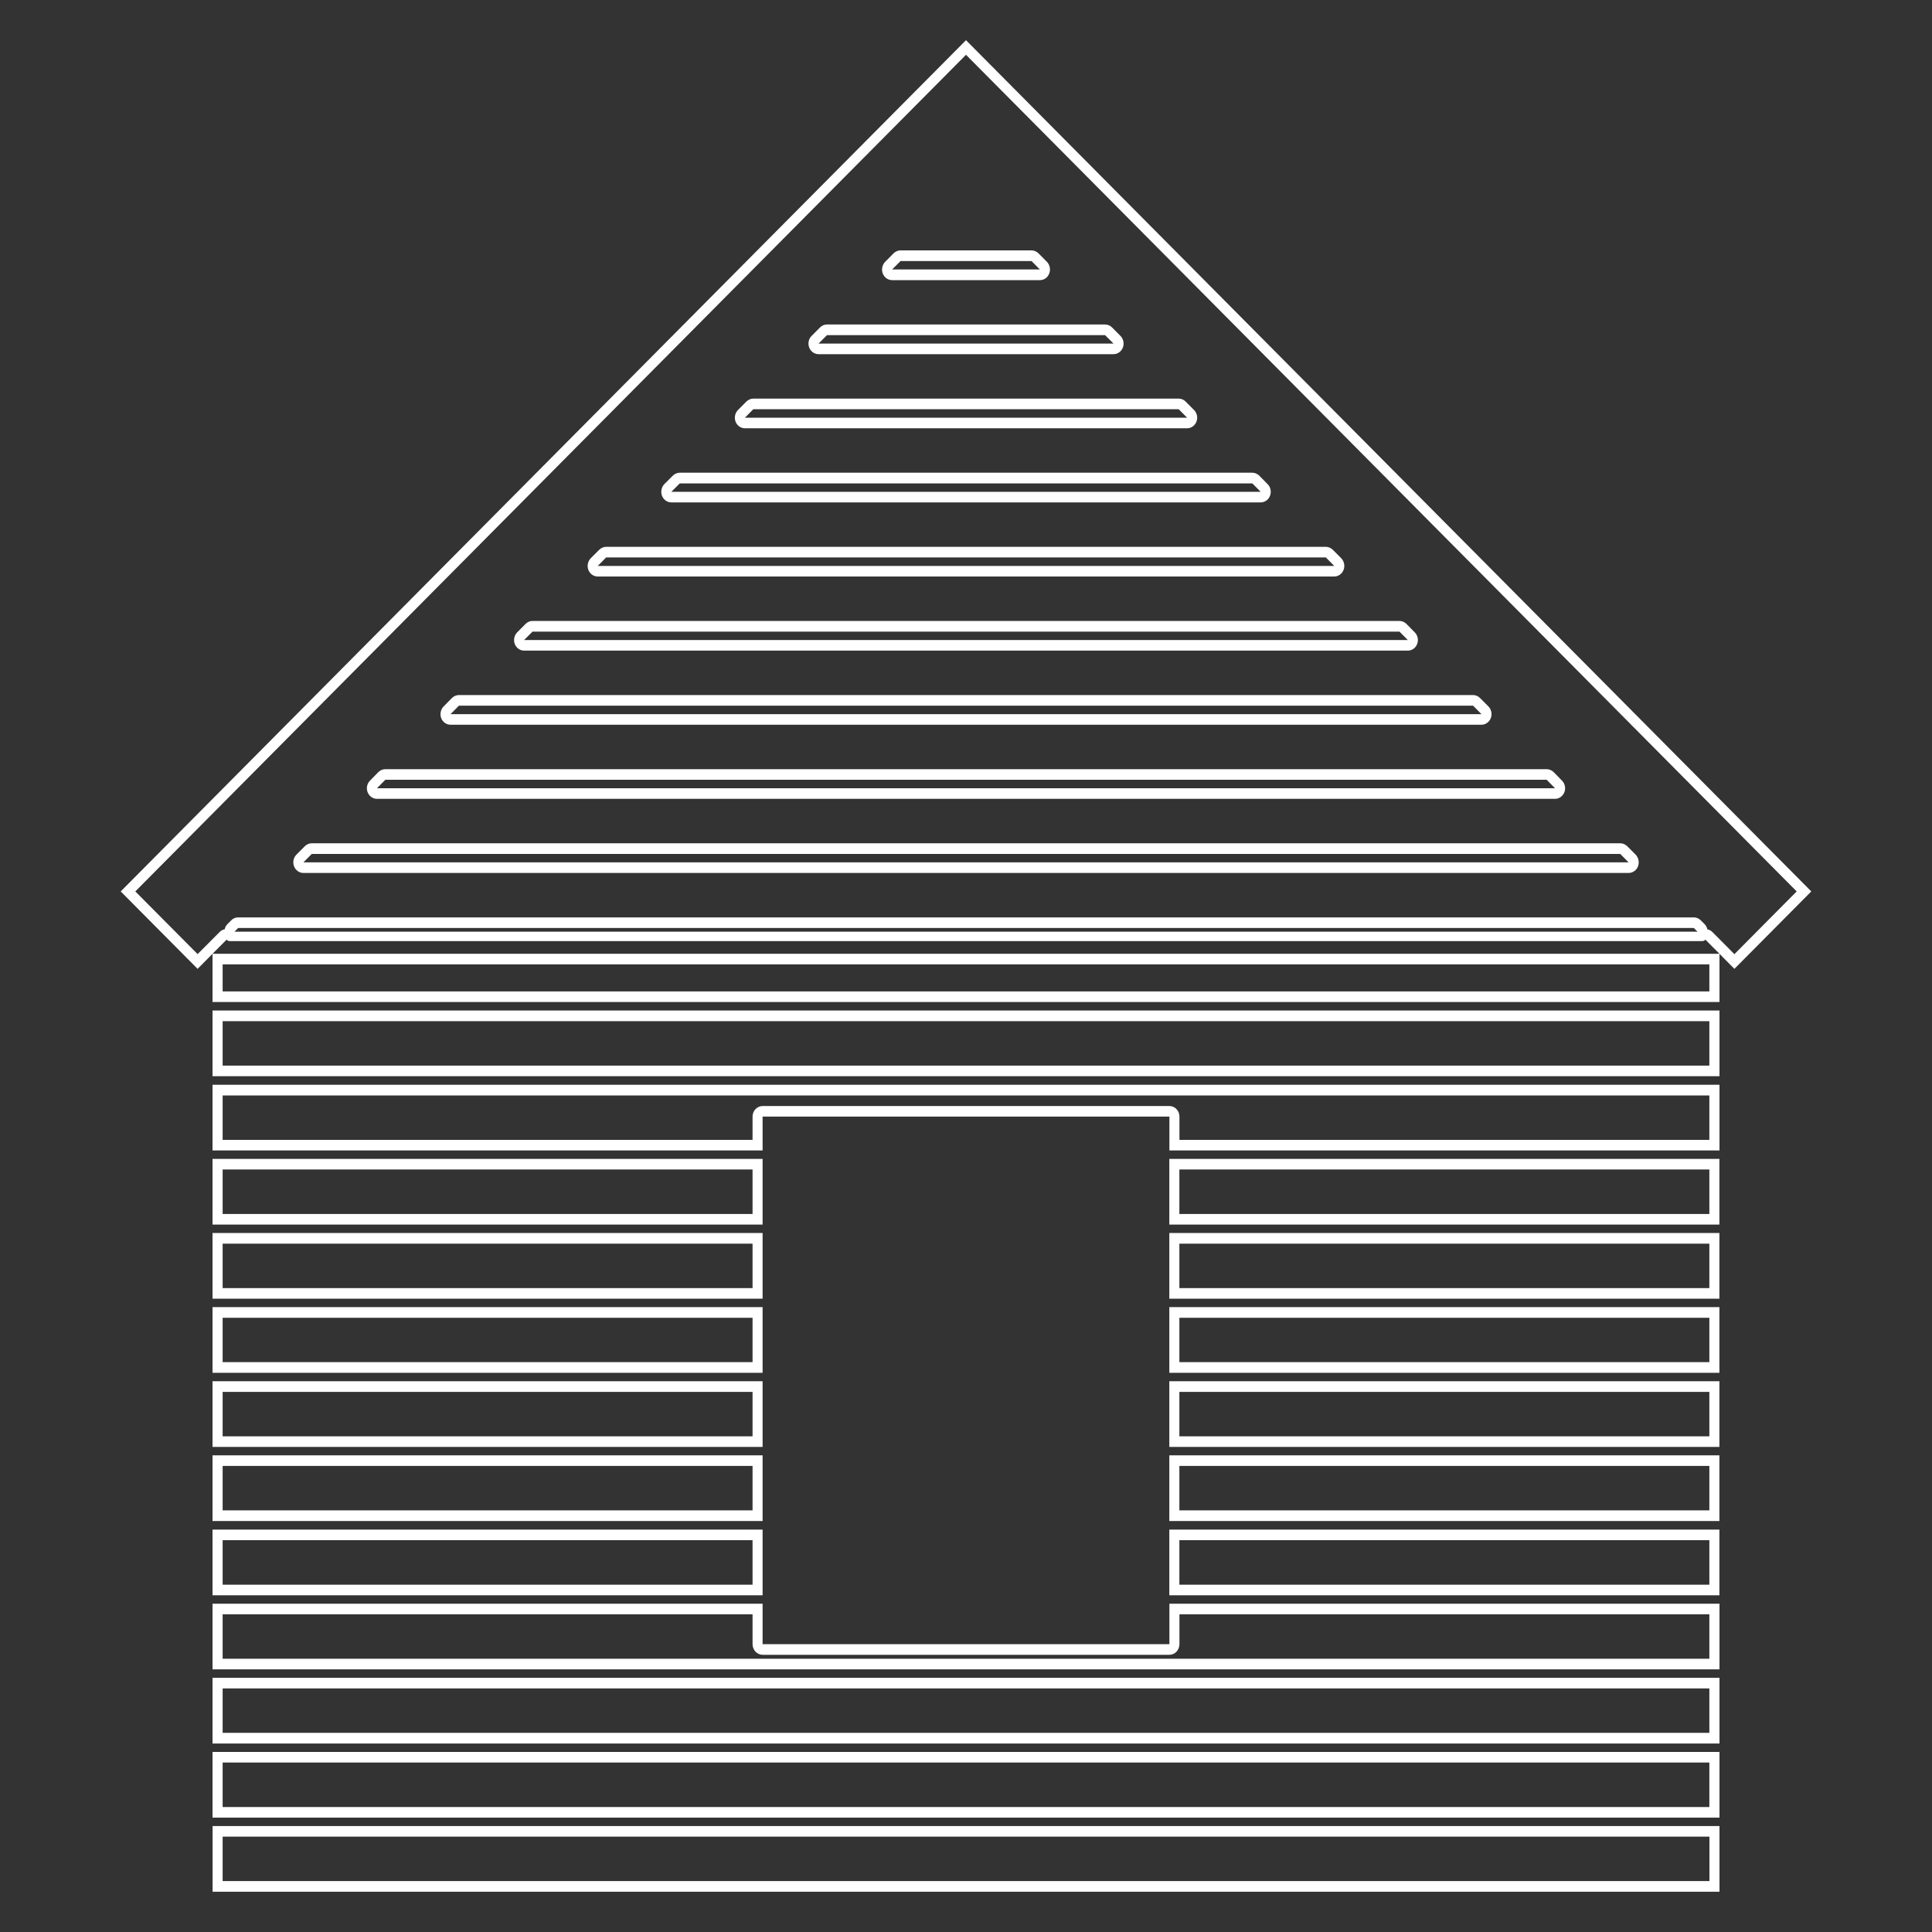
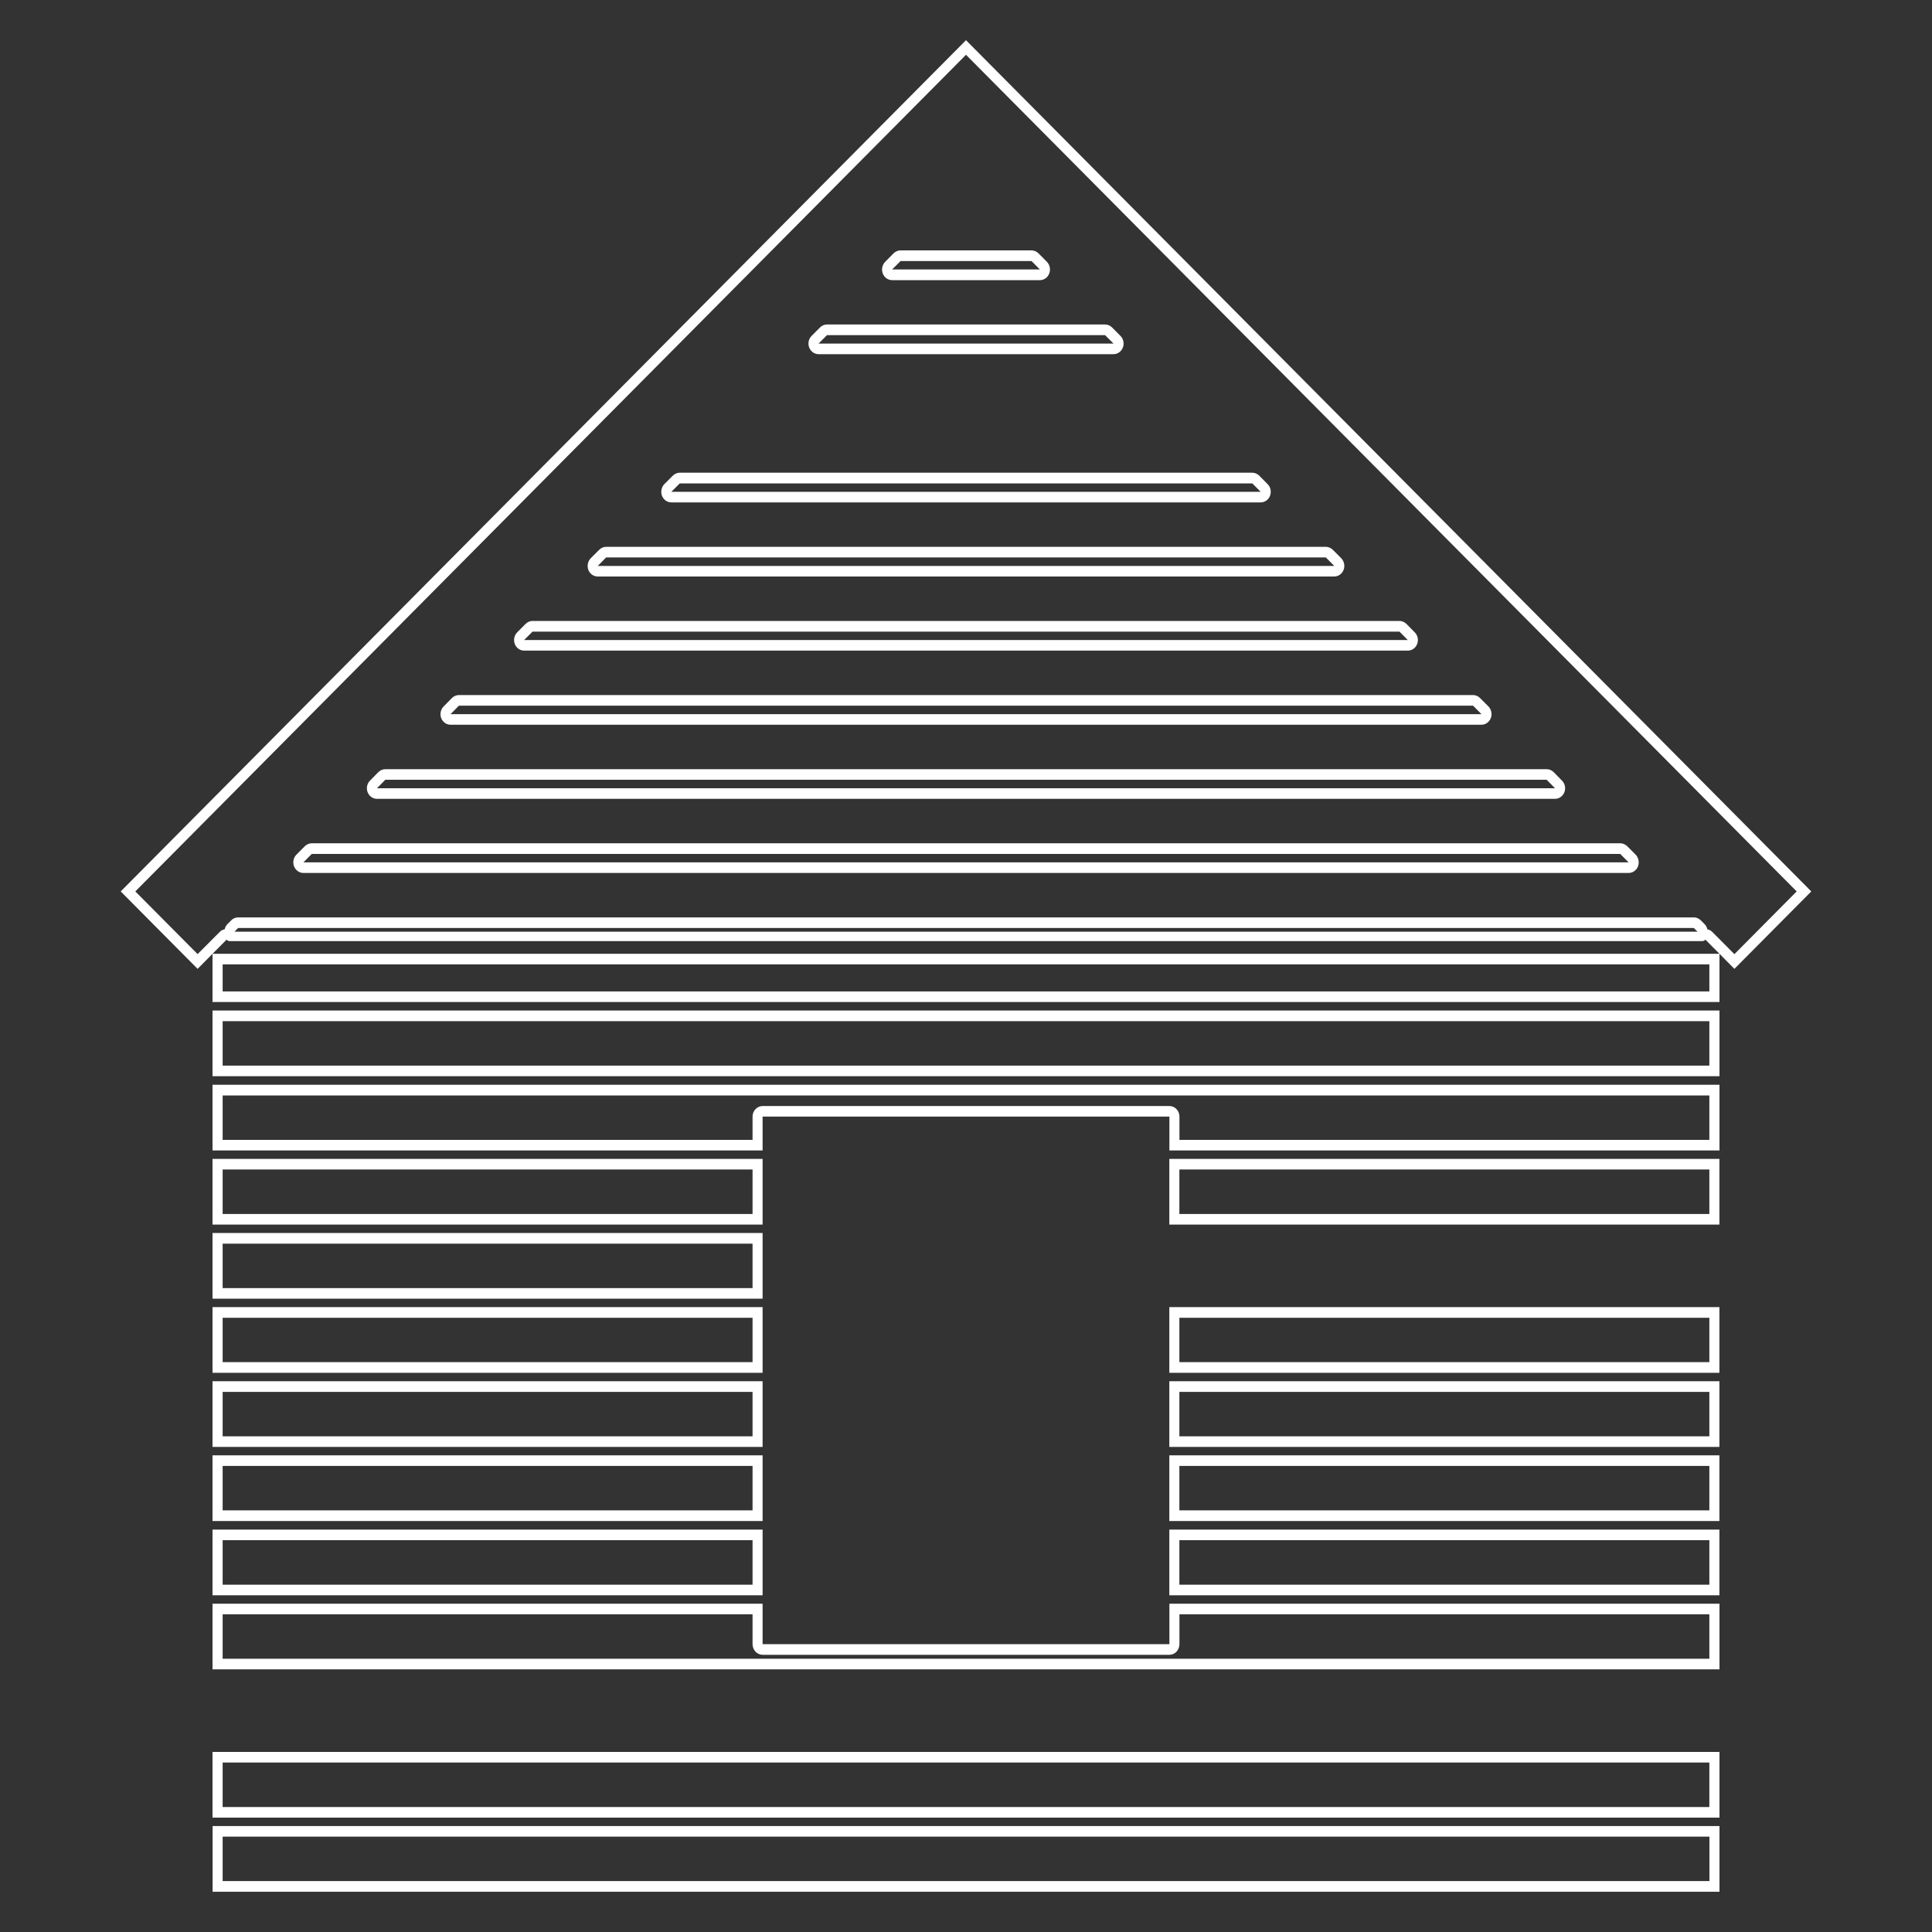
<svg xmlns="http://www.w3.org/2000/svg" width="25" height="25" viewBox="0 0 25 25" fill="none">
  <rect x="0" y="0" width="25" height="25" fill="#333333" stroke="none" />
-   <path d="M15.361 5.405H9.639L9.748 5.295H15.252L15.361 5.405ZM9.658 5.196L9.549 5.306C9.511 5.344 9.499 5.404 9.518 5.456C9.538 5.508 9.586 5.542 9.639 5.542H15.361C15.414 5.542 15.462 5.508 15.482 5.456C15.502 5.404 15.49 5.345 15.451 5.306L15.342 5.196C15.318 5.172 15.286 5.158 15.252 5.158H9.748C9.715 5.158 9.683 5.172 9.658 5.196Z" fill="white" />
  <path d="M18.217 8.282H6.782L6.891 8.173H18.109L18.217 8.282ZM6.801 8.073L6.692 8.183C6.654 8.222 6.642 8.281 6.661 8.333C6.681 8.385 6.729 8.419 6.782 8.419H18.217C18.27 8.419 18.319 8.385 18.338 8.333C18.358 8.281 18.346 8.222 18.307 8.183L18.199 8.073C18.174 8.049 18.142 8.035 18.109 8.035H6.891C6.857 8.035 6.825 8.049 6.801 8.073Z" fill="white" />
  <path d="M19.17 9.241H5.83L5.939 9.131H19.061L19.17 9.241ZM5.848 9.032L5.74 9.142C5.702 9.18 5.69 9.24 5.709 9.292C5.729 9.344 5.777 9.378 5.83 9.378H19.17C19.223 9.378 19.271 9.344 19.291 9.292C19.311 9.24 19.298 9.18 19.26 9.141L19.151 9.032C19.127 9.008 19.095 8.994 19.061 8.994H5.939C5.905 8.994 5.873 9.008 5.848 9.032Z" fill="white" />
  <path d="M16.313 6.364H8.687L8.796 6.255H16.205L16.313 6.364ZM8.706 6.155L8.597 6.264C8.559 6.303 8.547 6.363 8.566 6.415C8.586 6.467 8.634 6.501 8.687 6.501H16.313C16.366 6.501 16.415 6.467 16.434 6.415C16.454 6.363 16.442 6.303 16.403 6.265L16.295 6.155C16.27 6.131 16.238 6.117 16.205 6.117H8.796C8.763 6.117 8.731 6.131 8.706 6.155Z" fill="white" />
  <path d="M14.409 4.446H10.592L10.701 4.337H14.3L14.409 4.446ZM10.611 4.237L10.502 4.347C10.463 4.385 10.451 4.445 10.471 4.497C10.491 4.549 10.539 4.583 10.592 4.583H14.409C14.462 4.583 14.51 4.549 14.53 4.497C14.55 4.445 14.537 4.385 14.499 4.347L14.39 4.237C14.366 4.213 14.334 4.199 14.3 4.199H10.701C10.667 4.199 10.635 4.213 10.611 4.237Z" fill="white" />
  <path d="M22.443 12.347L22.34 12.243L22.158 12.06C22.14 12.042 22.117 12.03 22.093 12.025C22.087 11.999 22.075 11.976 22.056 11.957L22.008 11.909C21.983 11.884 21.951 11.871 21.918 11.871H3.082C3.048 11.871 3.016 11.884 2.992 11.909L2.944 11.957C2.925 11.976 2.913 11.999 2.907 12.025C2.883 12.029 2.861 12.041 2.842 12.06L2.66 12.243L2.557 12.346L1.751 11.535L12.5 0.709L23.249 11.535L22.443 12.347ZM3.034 12.056L3.082 12.008H21.918L21.966 12.056H3.034ZM1.562 11.535L2.557 12.537L2.75 12.342L2.932 12.159C2.942 12.171 2.957 12.178 2.974 12.178H22.026C22.043 12.178 22.058 12.171 22.068 12.159L22.25 12.342L22.443 12.537L23.438 11.535L12.5 0.52L1.562 11.535Z" fill="white" />
  <path d="M13.456 3.487H11.544L11.653 3.378H13.348L13.456 3.487ZM11.563 3.278L11.454 3.388C11.416 3.427 11.403 3.487 11.423 3.539C11.443 3.591 11.491 3.625 11.544 3.625H13.456C13.51 3.625 13.558 3.591 13.577 3.539C13.597 3.487 13.585 3.427 13.547 3.388L13.438 3.278C13.413 3.254 13.381 3.24 13.348 3.24H11.653C11.619 3.24 11.587 3.254 11.563 3.278Z" fill="white" />
  <path d="M20.122 10.2H4.878L4.986 10.09H20.014L20.122 10.2ZM4.896 9.991L4.788 10.101C4.749 10.14 4.737 10.199 4.757 10.251C4.777 10.303 4.825 10.337 4.878 10.337H20.122C20.175 10.337 20.223 10.303 20.243 10.251C20.263 10.199 20.251 10.14 20.212 10.101L20.104 9.991C20.079 9.967 20.047 9.953 20.014 9.953H4.986C4.953 9.953 4.921 9.967 4.896 9.991Z" fill="white" />
  <path d="M17.265 7.323H7.735L7.844 7.213H17.156L17.265 7.323ZM7.754 7.114L7.645 7.223C7.606 7.262 7.594 7.321 7.613 7.374C7.633 7.426 7.681 7.46 7.735 7.46H17.265C17.318 7.46 17.366 7.426 17.386 7.374C17.406 7.322 17.393 7.262 17.355 7.223L17.246 7.114C17.222 7.09 17.19 7.076 17.156 7.076H7.844C7.81 7.076 7.778 7.09 7.754 7.114Z" fill="white" />
  <path d="M21.074 11.159H3.926L4.034 11.05H20.966L21.074 11.159ZM3.944 10.95L3.836 11.059C3.797 11.098 3.785 11.158 3.805 11.21C3.825 11.262 3.873 11.296 3.926 11.296H21.074C21.128 11.296 21.176 11.262 21.196 11.21C21.215 11.158 21.203 11.098 21.165 11.059L21.056 10.95C21.032 10.926 20.999 10.912 20.966 10.912H4.034C4.001 10.912 3.969 10.926 3.944 10.95Z" fill="white" />
  <path d="M2.881 23.766H22.12V24.341H2.881V23.766ZM2.751 24.479H22.25V23.629H2.751V24.479Z" fill="white" />
  <path d="M2.881 22.807H22.119V23.383H2.881V22.807ZM2.75 23.52H22.25V22.67H2.75V23.52Z" fill="white" />
-   <path d="M2.881 21.848H22.119V22.423H2.881V21.848ZM2.75 22.561H22.25V21.711H2.75V22.561Z" fill="white" />
  <path d="M15.262 21.275V20.889H22.119V21.464H2.881V20.889H9.738V21.275C9.738 21.351 9.797 21.413 9.868 21.413H15.132C15.204 21.413 15.262 21.351 15.262 21.275ZM15.132 21.275H9.868V20.752H2.75V21.601H22.25V20.752H15.132V21.275Z" fill="white" />
  <path d="M15.261 19.93H22.119V20.506H15.261V19.93ZM15.131 20.643H22.249V19.793H15.131V20.643Z" fill="white" />
  <path d="M15.261 18.969H22.119V19.544H15.261V18.969ZM15.131 19.682H22.249V18.832H15.131V19.682Z" fill="white" />
  <path d="M15.261 18.011H22.119V18.586H15.261V18.011ZM15.131 18.723H22.249V17.873H15.131V18.723Z" fill="white" />
  <path d="M15.261 17.052H22.119V17.626H15.261V17.052ZM15.131 17.764H22.249V16.914H15.131V17.764Z" fill="white" />
-   <path d="M15.261 16.093H22.119V16.668H15.261V16.093ZM15.131 16.805H22.249V15.955H15.131V16.805Z" fill="white" />
  <path d="M15.261 15.133H22.119V15.709H15.261V15.133ZM15.131 15.846H22.249V14.996H15.131V15.846Z" fill="white" />
  <path d="M2.881 14.175H22.119V14.75H15.262V14.449C15.262 14.373 15.204 14.312 15.132 14.312H9.868C9.797 14.312 9.738 14.373 9.738 14.449V14.75H2.881V14.175ZM2.75 14.887H9.868V14.449H15.132V14.887H22.25V14.037H2.75V14.887Z" fill="white" />
  <path d="M2.881 13.214H22.119V13.789H2.881V13.214ZM2.75 13.926H22.25V13.076H2.75V13.926Z" fill="white" />
  <path d="M2.881 12.479H22.119V12.829H2.881V12.479ZM2.75 12.966H22.25V12.342H2.75V12.966Z" fill="white" />
  <path d="M2.881 19.93H9.738V20.506H2.881V19.93ZM2.75 20.643H9.868V19.793H2.75V20.643Z" fill="white" />
  <path d="M2.881 18.969H9.738V19.544H2.881V18.969ZM2.75 19.682H9.868V18.832H2.75V19.682Z" fill="white" />
  <path d="M2.881 18.011H9.738V18.586H2.881V18.011ZM2.75 18.723H9.868V17.873H2.75V18.723Z" fill="white" />
  <path d="M2.881 17.052H9.738V17.626H2.881V17.052ZM2.75 17.764H9.868V16.914H2.75V17.764Z" fill="white" />
  <path d="M2.881 16.093H9.738V16.668H2.881V16.093ZM2.75 16.805H9.868V15.955H2.75V16.805Z" fill="white" />
  <path d="M9.738 15.709H2.881V15.133H9.738V15.709ZM9.868 14.996H2.75V15.846H9.868V14.996Z" fill="white" />
</svg>